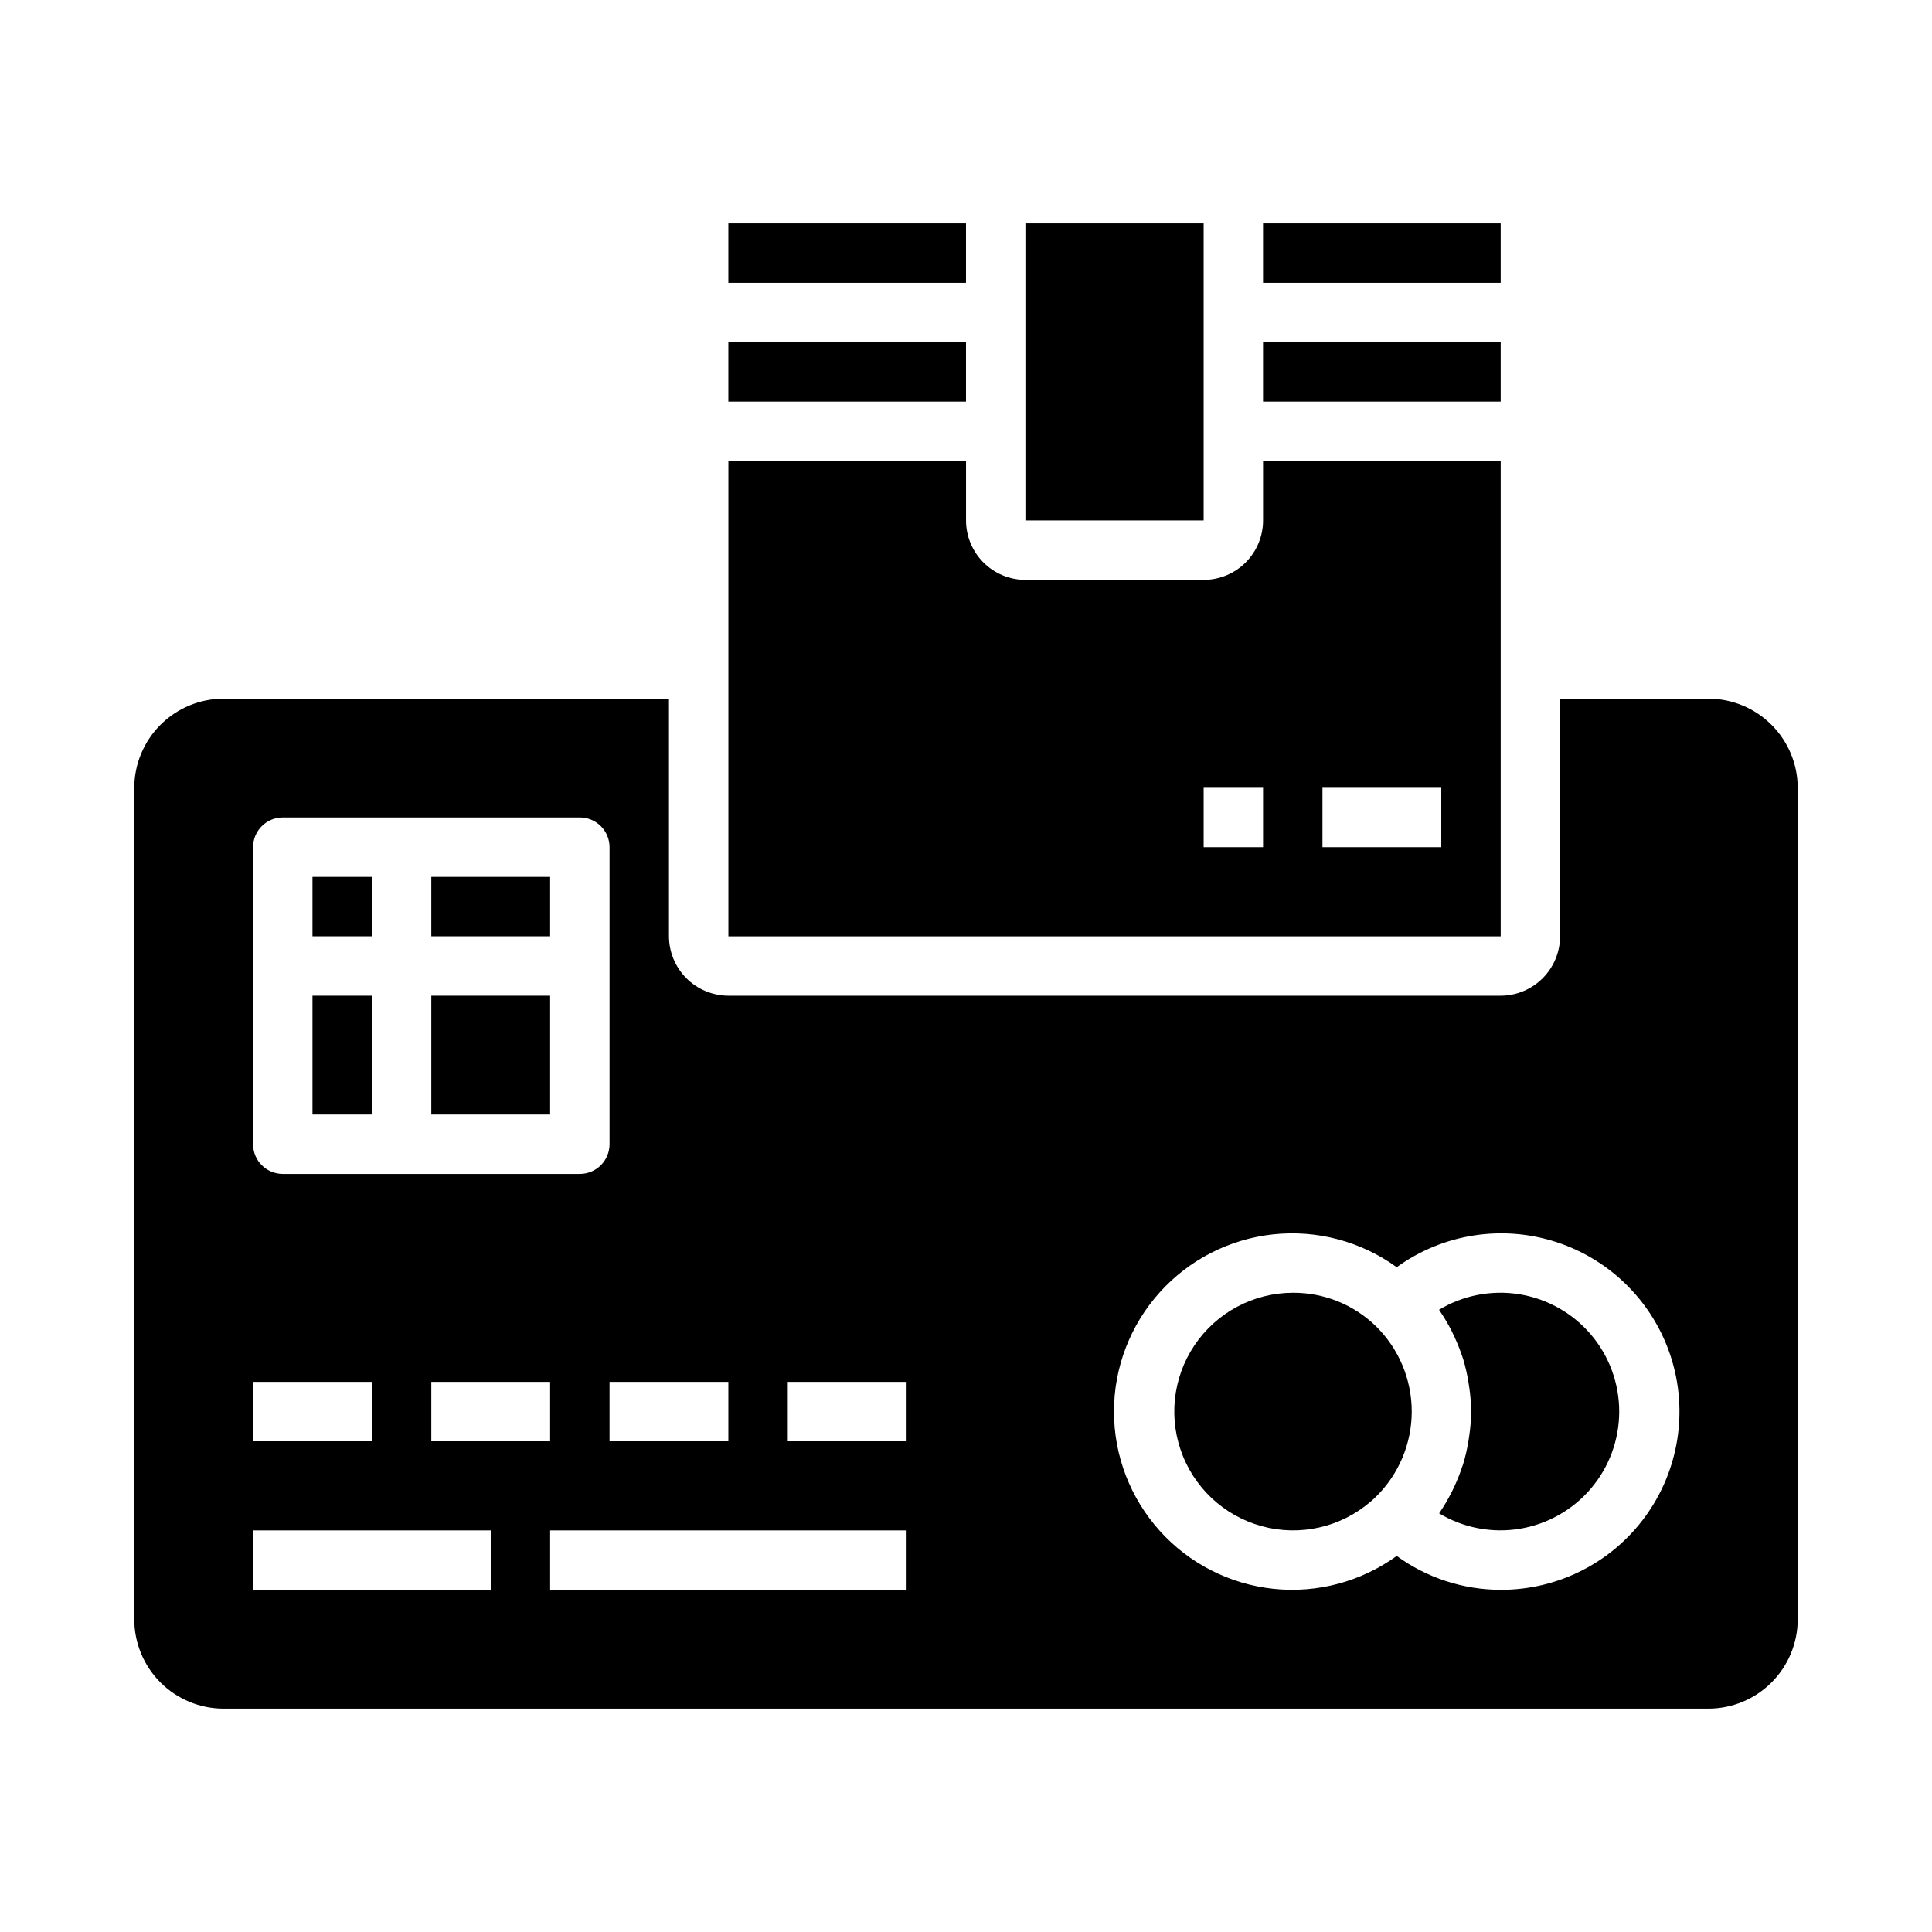
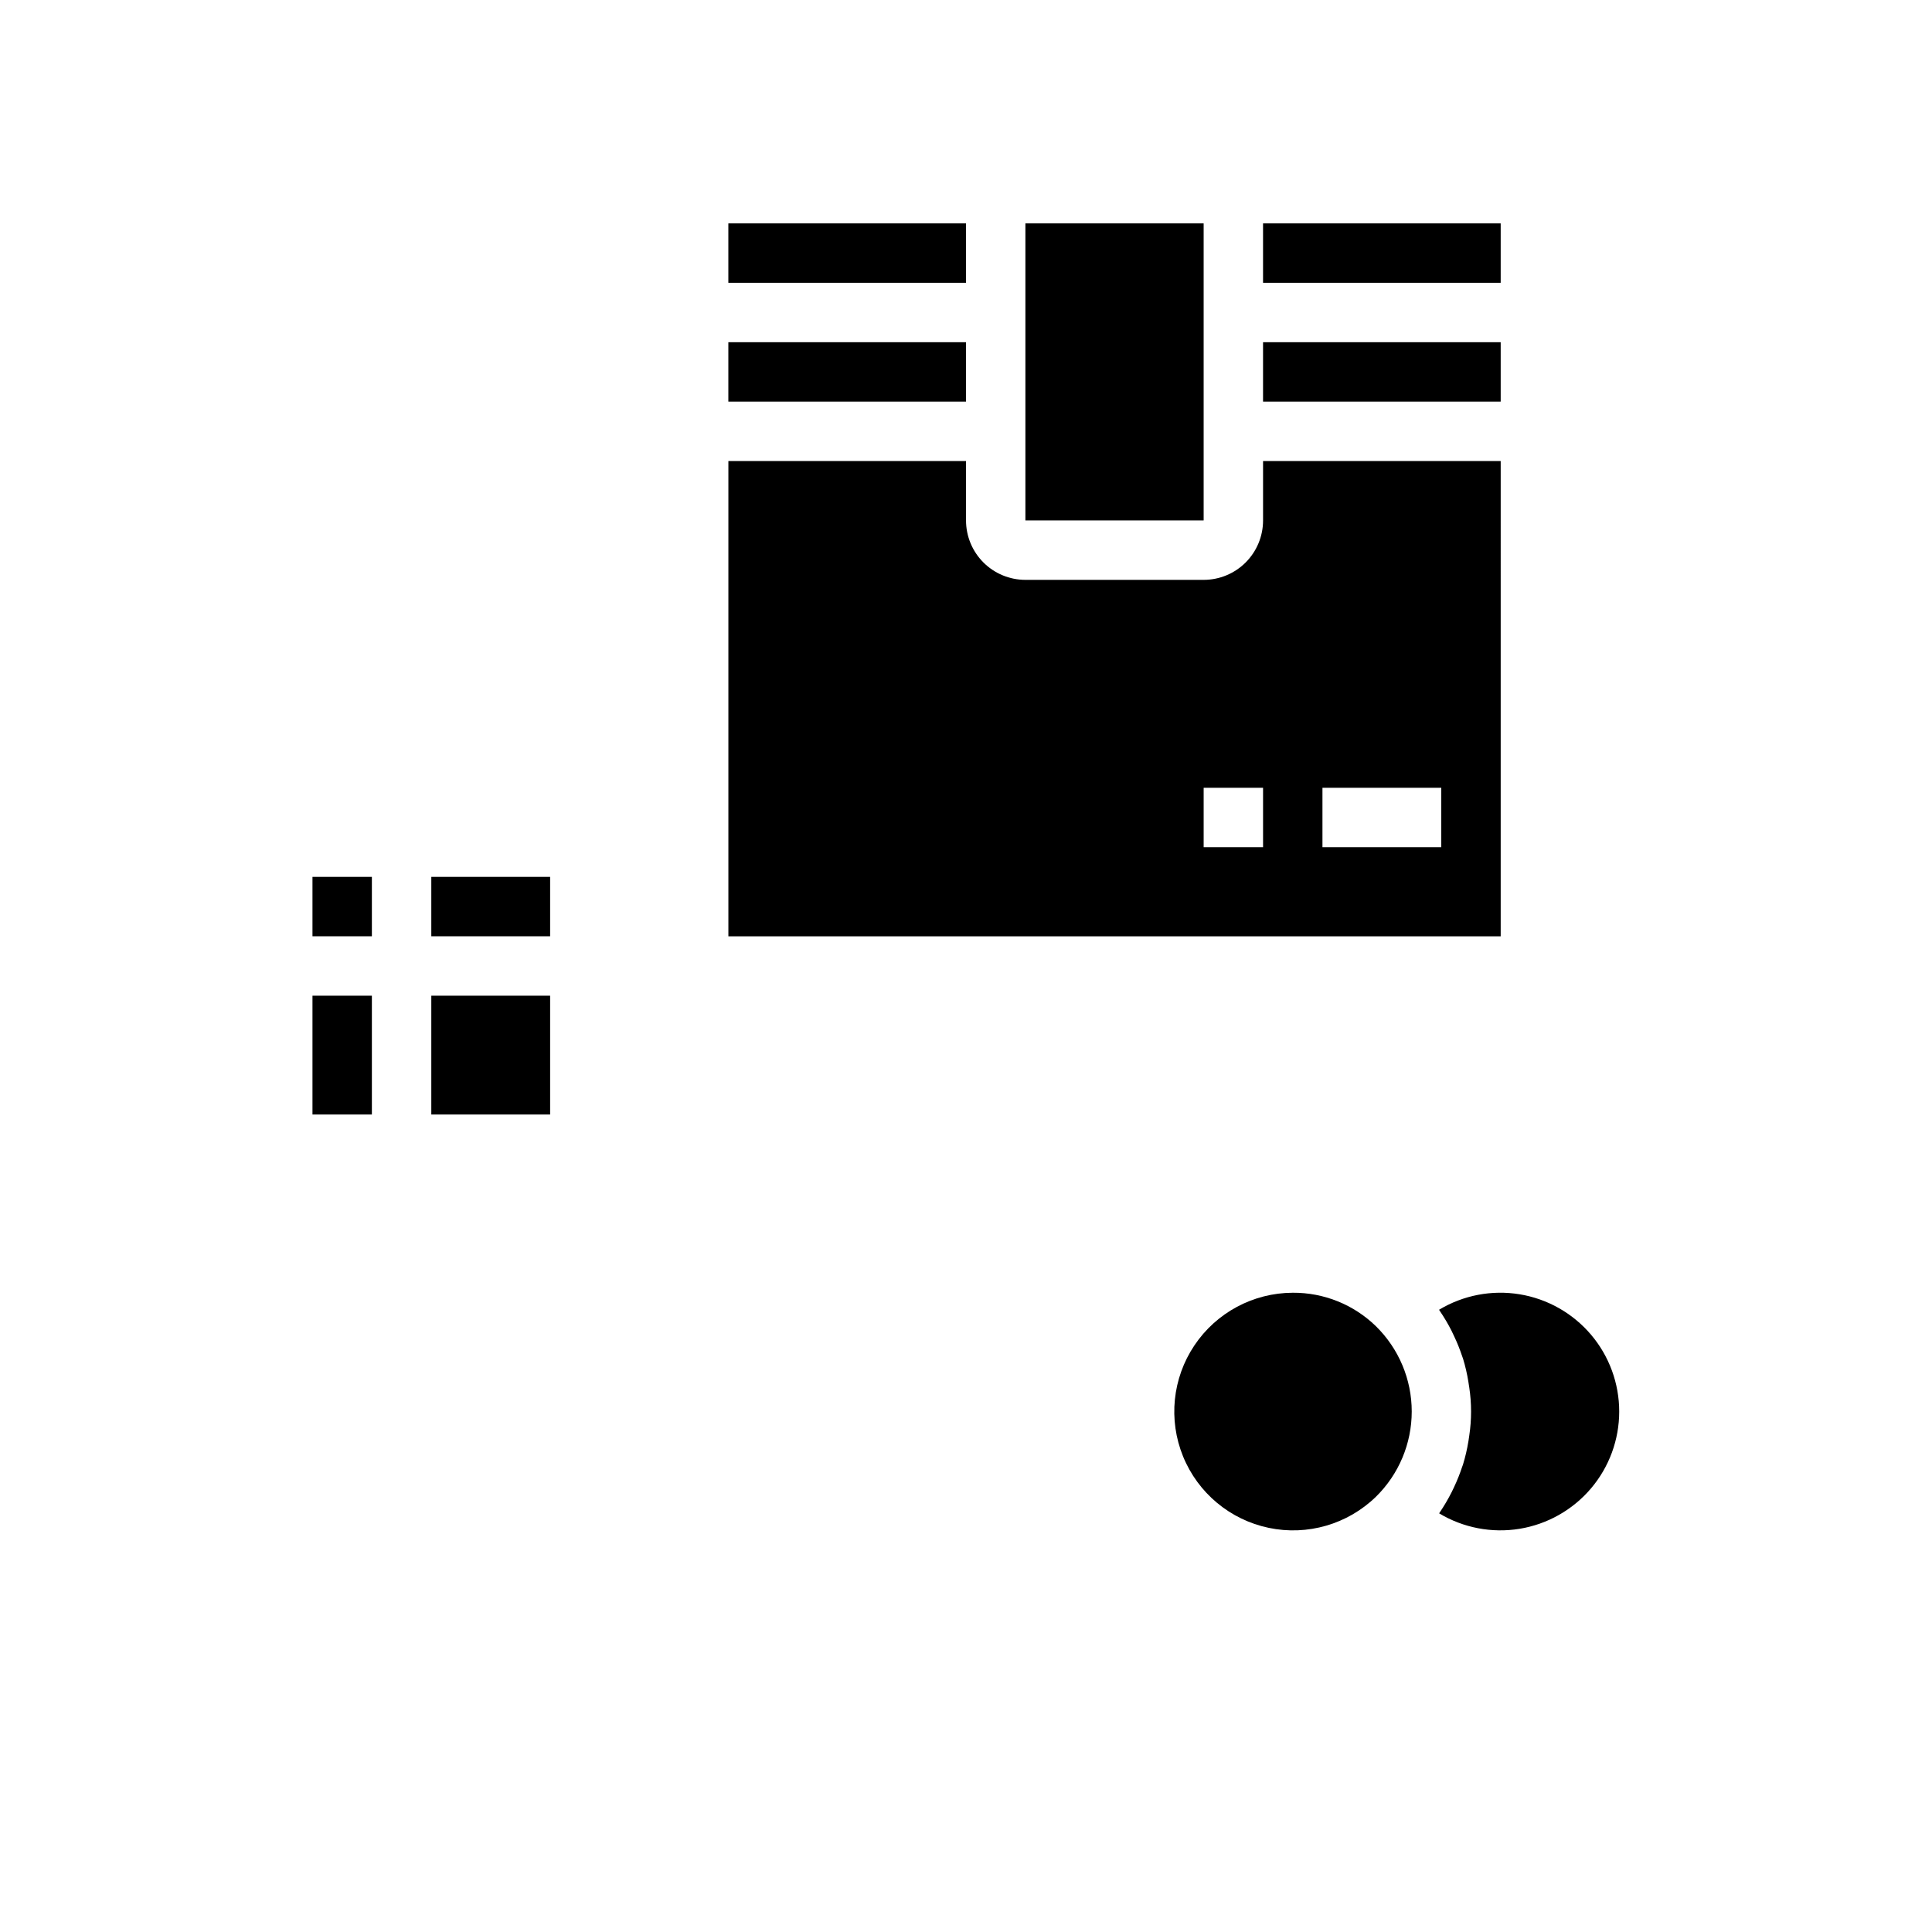
<svg xmlns="http://www.w3.org/2000/svg" fill="#000000" width="800px" height="800px" version="1.1" viewBox="144 144 512 512">
  <g>
    <path d="m486.59 486.59c-10.469 0.031-20.238 5.262-26.066 13.961-5.828 8.695-6.949 19.723-3 29.414 3.953 9.695 12.465 16.793 22.715 18.934 10.246 2.144 20.887-0.945 28.395-8.242 6.066-5.953 9.488-14.098 9.488-22.598s-3.422-16.645-9.488-22.598c-5.894-5.738-13.812-8.926-22.043-8.871z" />
    <path d="m525.37 491.09c0.055 0.086 0.094 0.188 0.156 0.277l0.004-0.004c1.164 1.703 2.215 3.477 3.148 5.316 0.242 0.48 0.465 0.969 0.691 1.457 0.816 1.719 1.523 3.488 2.125 5.297 0.062 0.203 0.156 0.41 0.219 0.613h0.004c0.609 2.004 1.082 4.047 1.414 6.117 0.086 0.496 0.156 1 0.227 1.496h0.004c0.648 4.25 0.648 8.578 0 12.832-0.07 0.496-0.141 0.992-0.219 1.488l-0.004-0.004c-0.336 2.078-0.816 4.129-1.43 6.141-0.055 0.18-0.133 0.355-0.195 0.543h-0.004c-0.609 1.855-1.332 3.668-2.164 5.434-0.211 0.441-0.41 0.883-0.629 1.316v-0.004c-0.945 1.875-2.012 3.688-3.188 5.426-0.051 0.074-0.094 0.148-0.137 0.227 6.402 3.848 13.961 5.297 21.328 4.09 7.367-1.211 14.066-5 18.902-10.691 4.832-5.691 7.484-12.914 7.484-20.383 0-7.465-2.652-14.691-7.484-20.383-4.836-5.691-11.535-9.48-18.902-10.688-7.367-1.211-14.926 0.238-21.328 4.086z" />
    <path d="m226.81 407.87h15.742v31.488h-15.742z" />
    <path d="m258.3 407.87h31.488v31.488h-31.488z" />
    <path d="m258.3 376.38h31.488v15.742h-31.488z" />
    <path d="m226.81 376.38h15.742v15.742h-15.742z" />
    <path d="m337.02 203.2h62.977v15.742h-62.977z" />
-     <path d="m596.8 329.15h-39.363v62.977c-0.012 4.172-1.672 8.172-4.625 11.121-2.949 2.949-6.945 4.613-11.117 4.625h-204.67c-4.172-0.012-8.172-1.676-11.121-4.625-2.949-2.949-4.613-6.949-4.625-11.121v-62.977h-118.08c-6.258 0.02-12.254 2.516-16.68 6.941-4.426 4.422-6.918 10.418-6.938 16.676v220.42c0.02 6.258 2.512 12.254 6.938 16.68 4.426 4.422 10.422 6.918 16.68 6.938h393.6c6.258-0.02 12.25-2.516 16.676-6.938 4.426-4.426 6.922-10.422 6.938-16.68v-220.42c-0.016-6.258-2.512-12.254-6.938-16.676-4.426-4.426-10.418-6.922-16.676-6.941zm-259.78 181.06v15.742h-31.488v-15.742zm-125.95-141.7c0-4.348 3.523-7.875 7.871-7.875h78.723c2.086 0 4.09 0.832 5.566 2.309 1.473 1.477 2.305 3.477 2.305 5.566v78.719c0 2.09-0.832 4.09-2.305 5.566-1.477 1.477-3.481 2.305-5.566 2.305h-78.723c-4.348 0-7.871-3.523-7.871-7.871zm78.719 141.7v15.742h-31.488v-15.742zm-78.719 0h31.488v15.742h-31.488zm62.977 55.105h-62.977v-15.746h62.977zm110.21 0h-94.465v-15.746h94.465zm0-39.359-31.488-0.004v-15.742h31.488zm157.44 39.359c-9.902-0.008-19.547-3.148-27.551-8.977-9.449 6.84-21.094 9.941-32.691 8.711s-22.328-6.711-30.125-15.383c-7.801-8.672-12.117-19.922-12.117-31.586s4.316-22.914 12.117-31.586c7.797-8.668 18.527-14.148 30.125-15.383 11.598-1.23 23.242 1.871 32.691 8.711 12.25-8.871 28.008-11.336 42.383-6.633s25.629 16.008 30.27 30.402c4.641 14.398 2.102 30.145-6.82 42.355-8.926 12.211-23.156 19.414-38.281 19.367z" />
    <path d="m478.72 203.2h62.977v15.742h-62.977z" />
    <path d="m337.02 234.69h62.977v15.742h-62.977z" />
    <path d="m541.7 266.18h-62.977v15.742c0 4.176-1.66 8.18-4.609 11.133-2.953 2.953-6.961 4.613-11.133 4.613h-47.234c-4.176 0-8.18-1.66-11.133-4.613s-4.609-6.957-4.609-11.133v-15.742h-62.977v125.95h204.67zm-62.977 102.34h-15.742v-15.746h15.742zm47.23 0h-31.488v-15.746h31.488z" />
    <path d="m415.74 203.2h47.238v78.719h-47.238z" />
    <path d="m478.72 234.69h62.977v15.742h-62.977z" />
  </g>
</svg>